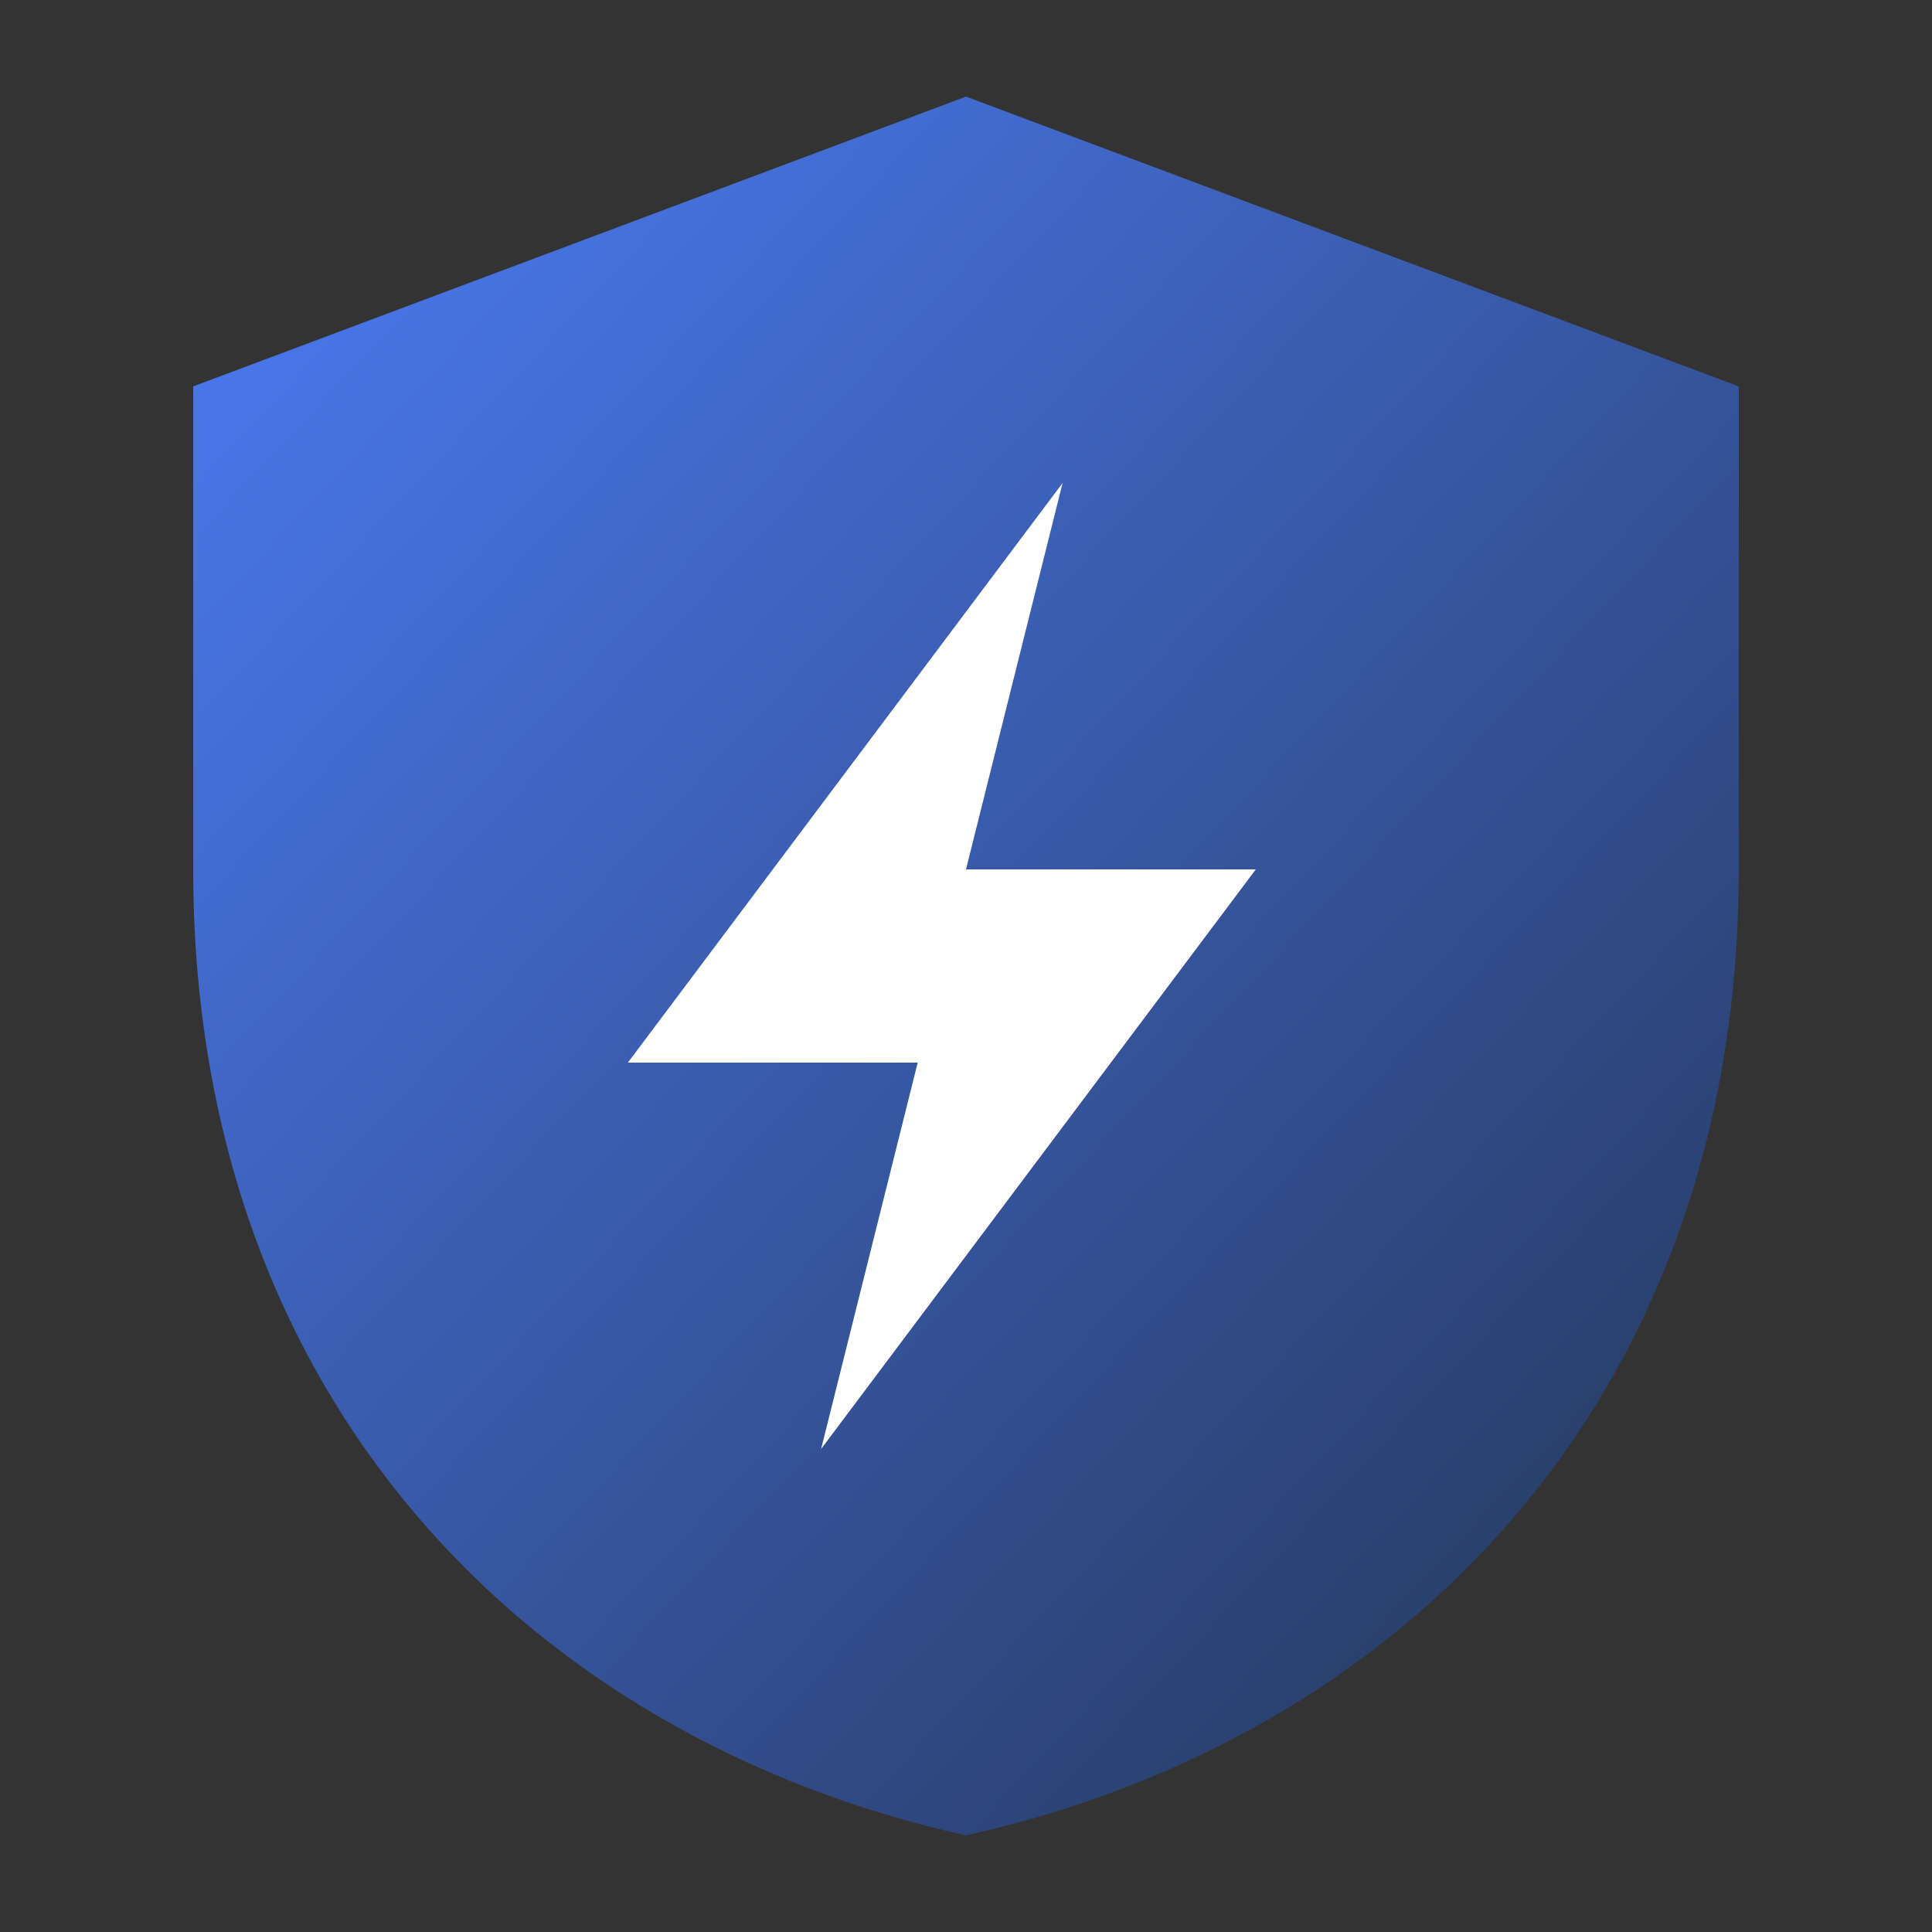
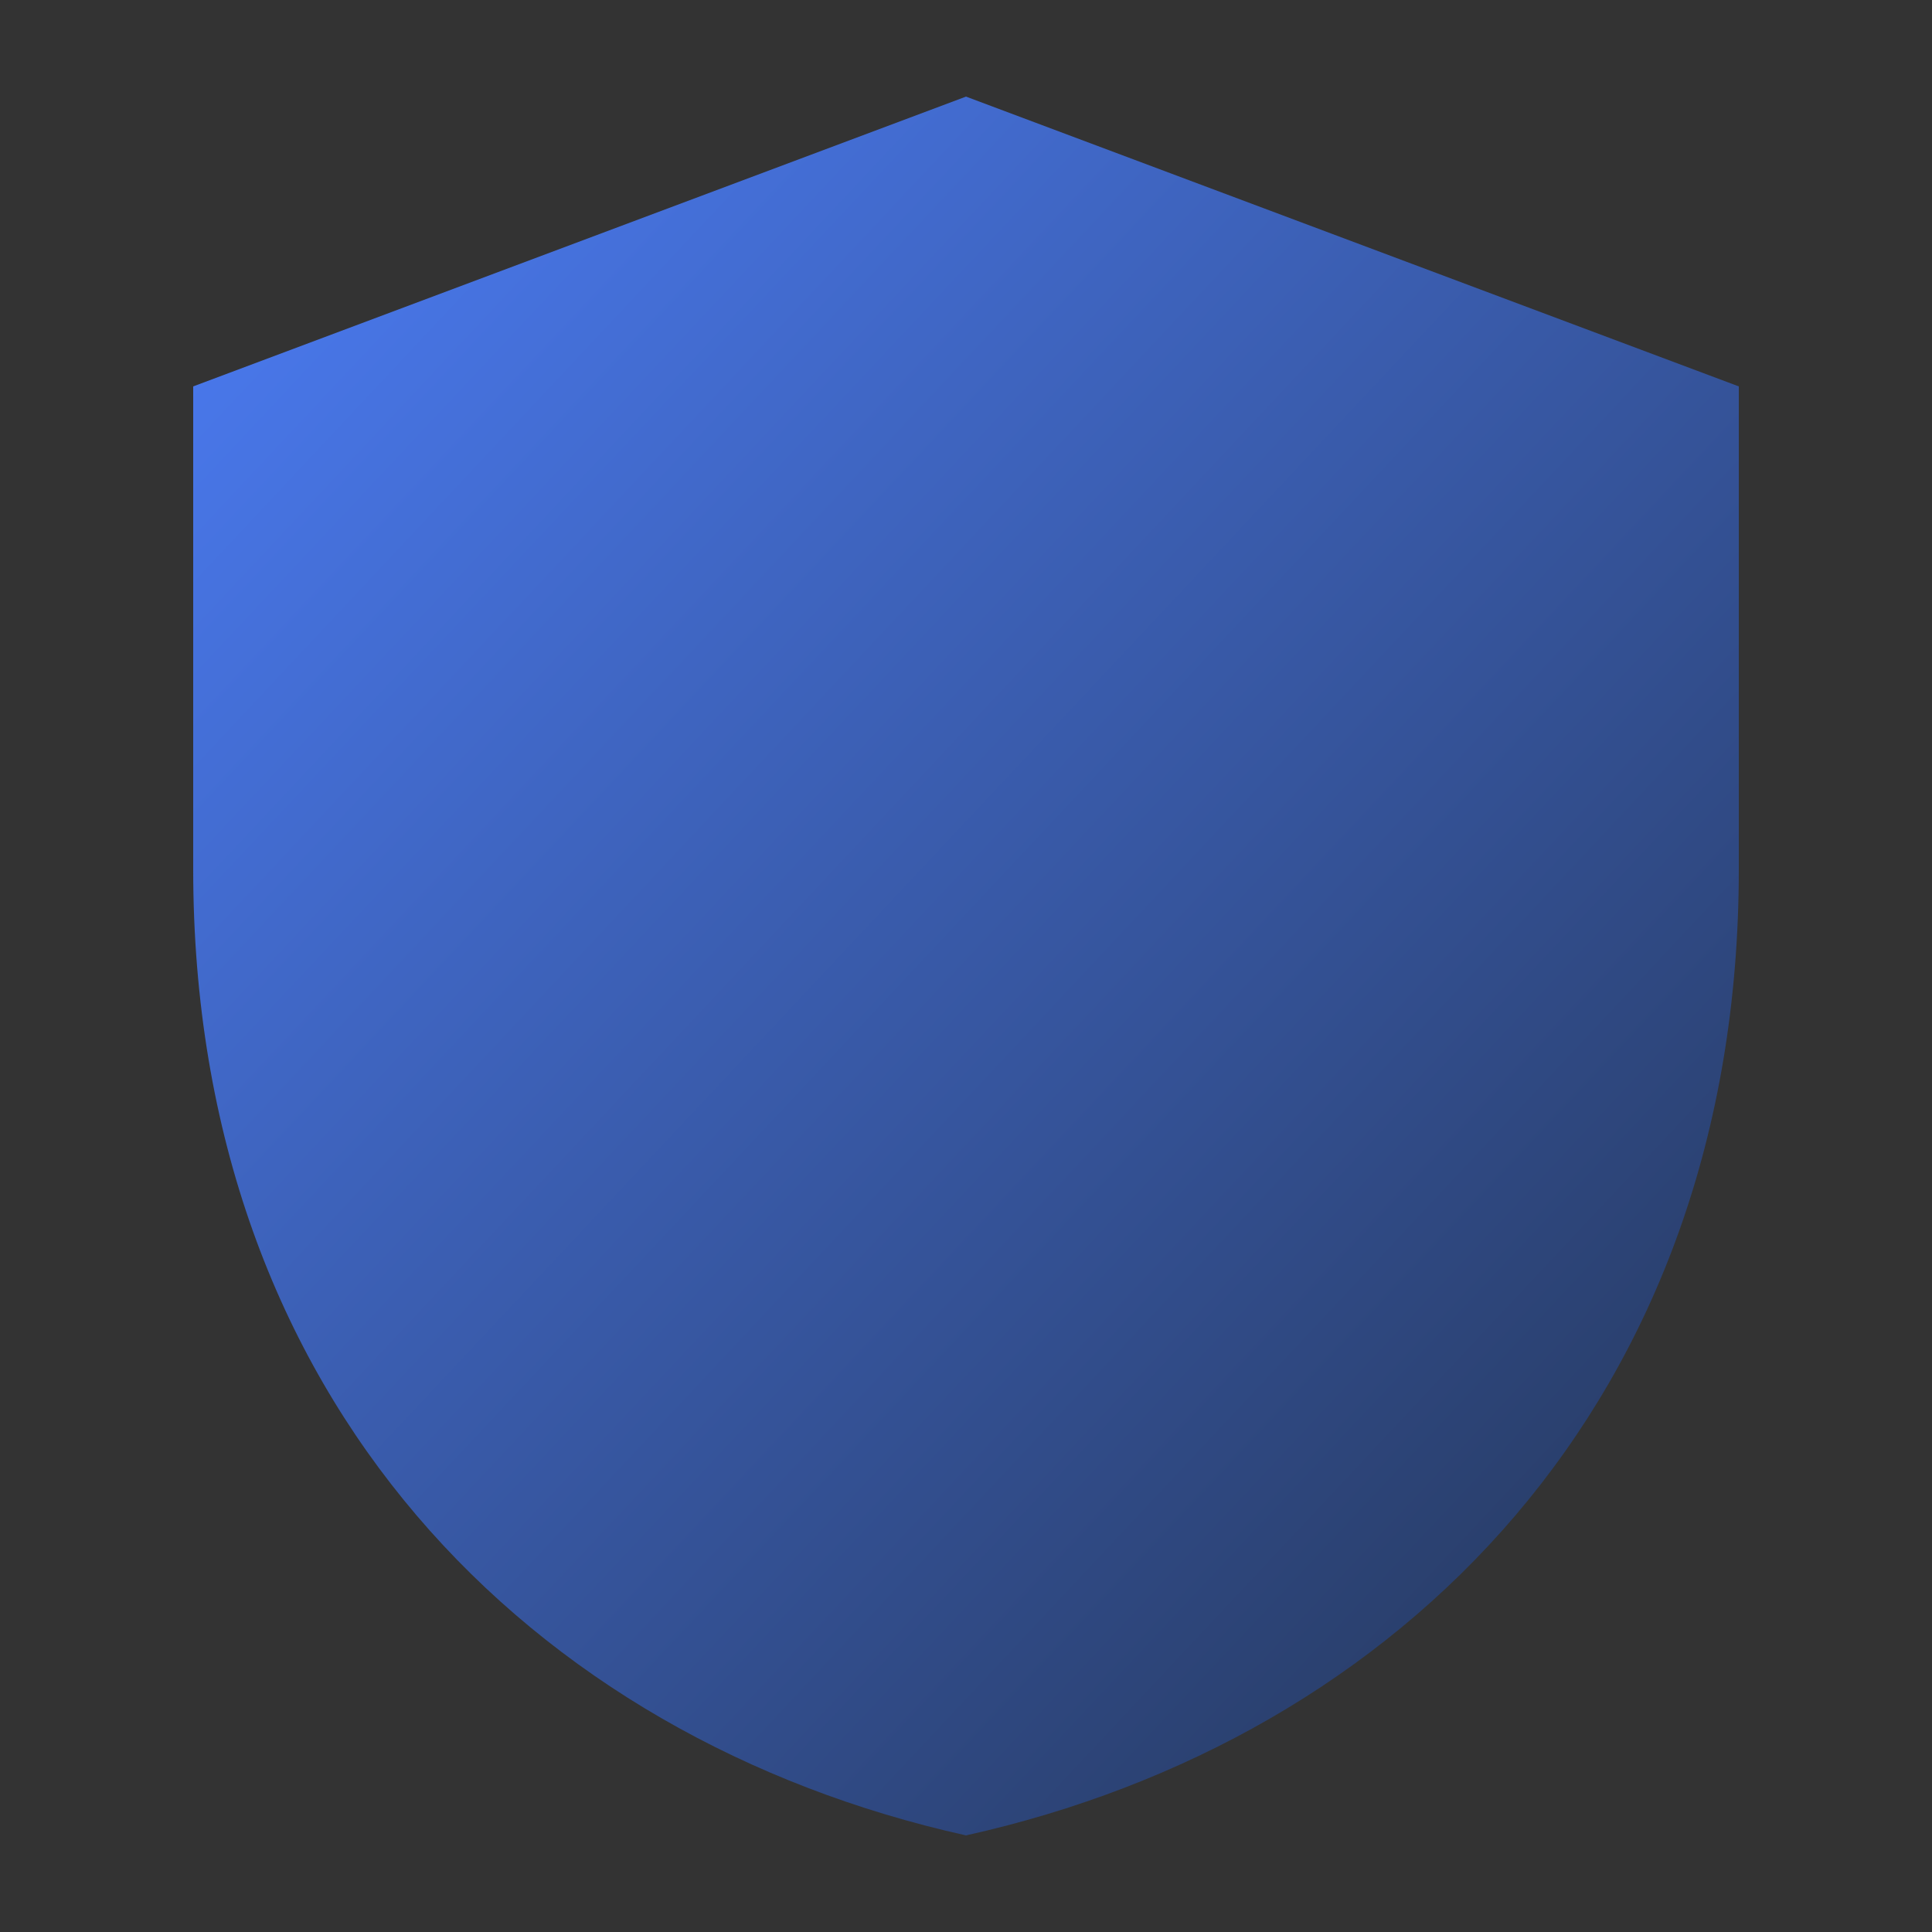
<svg xmlns="http://www.w3.org/2000/svg" viewBox="0 0 40 40" fill="none">
  <rect x="0" y="0" width="40" height="40" fill="#333333" stroke="none" />
  <path d="M20 2L4 8v10c0 11 7 18 16 20 9-2 16-9 16-20V8L20 2z" fill="url(#shieldGradient)" />
-   <path d="M22 10L13 22h6l-2 8 9-12h-6l2-8z" fill="white" />
  <defs>
    <linearGradient id="shieldGradient" x1="4" y1="2" x2="36" y2="32" gradientUnits="userSpaceOnUse">
      <stop stop-color="#4C7DF7" />
      <stop offset="1" stop-color="#273A61" />
    </linearGradient>
  </defs>
</svg>